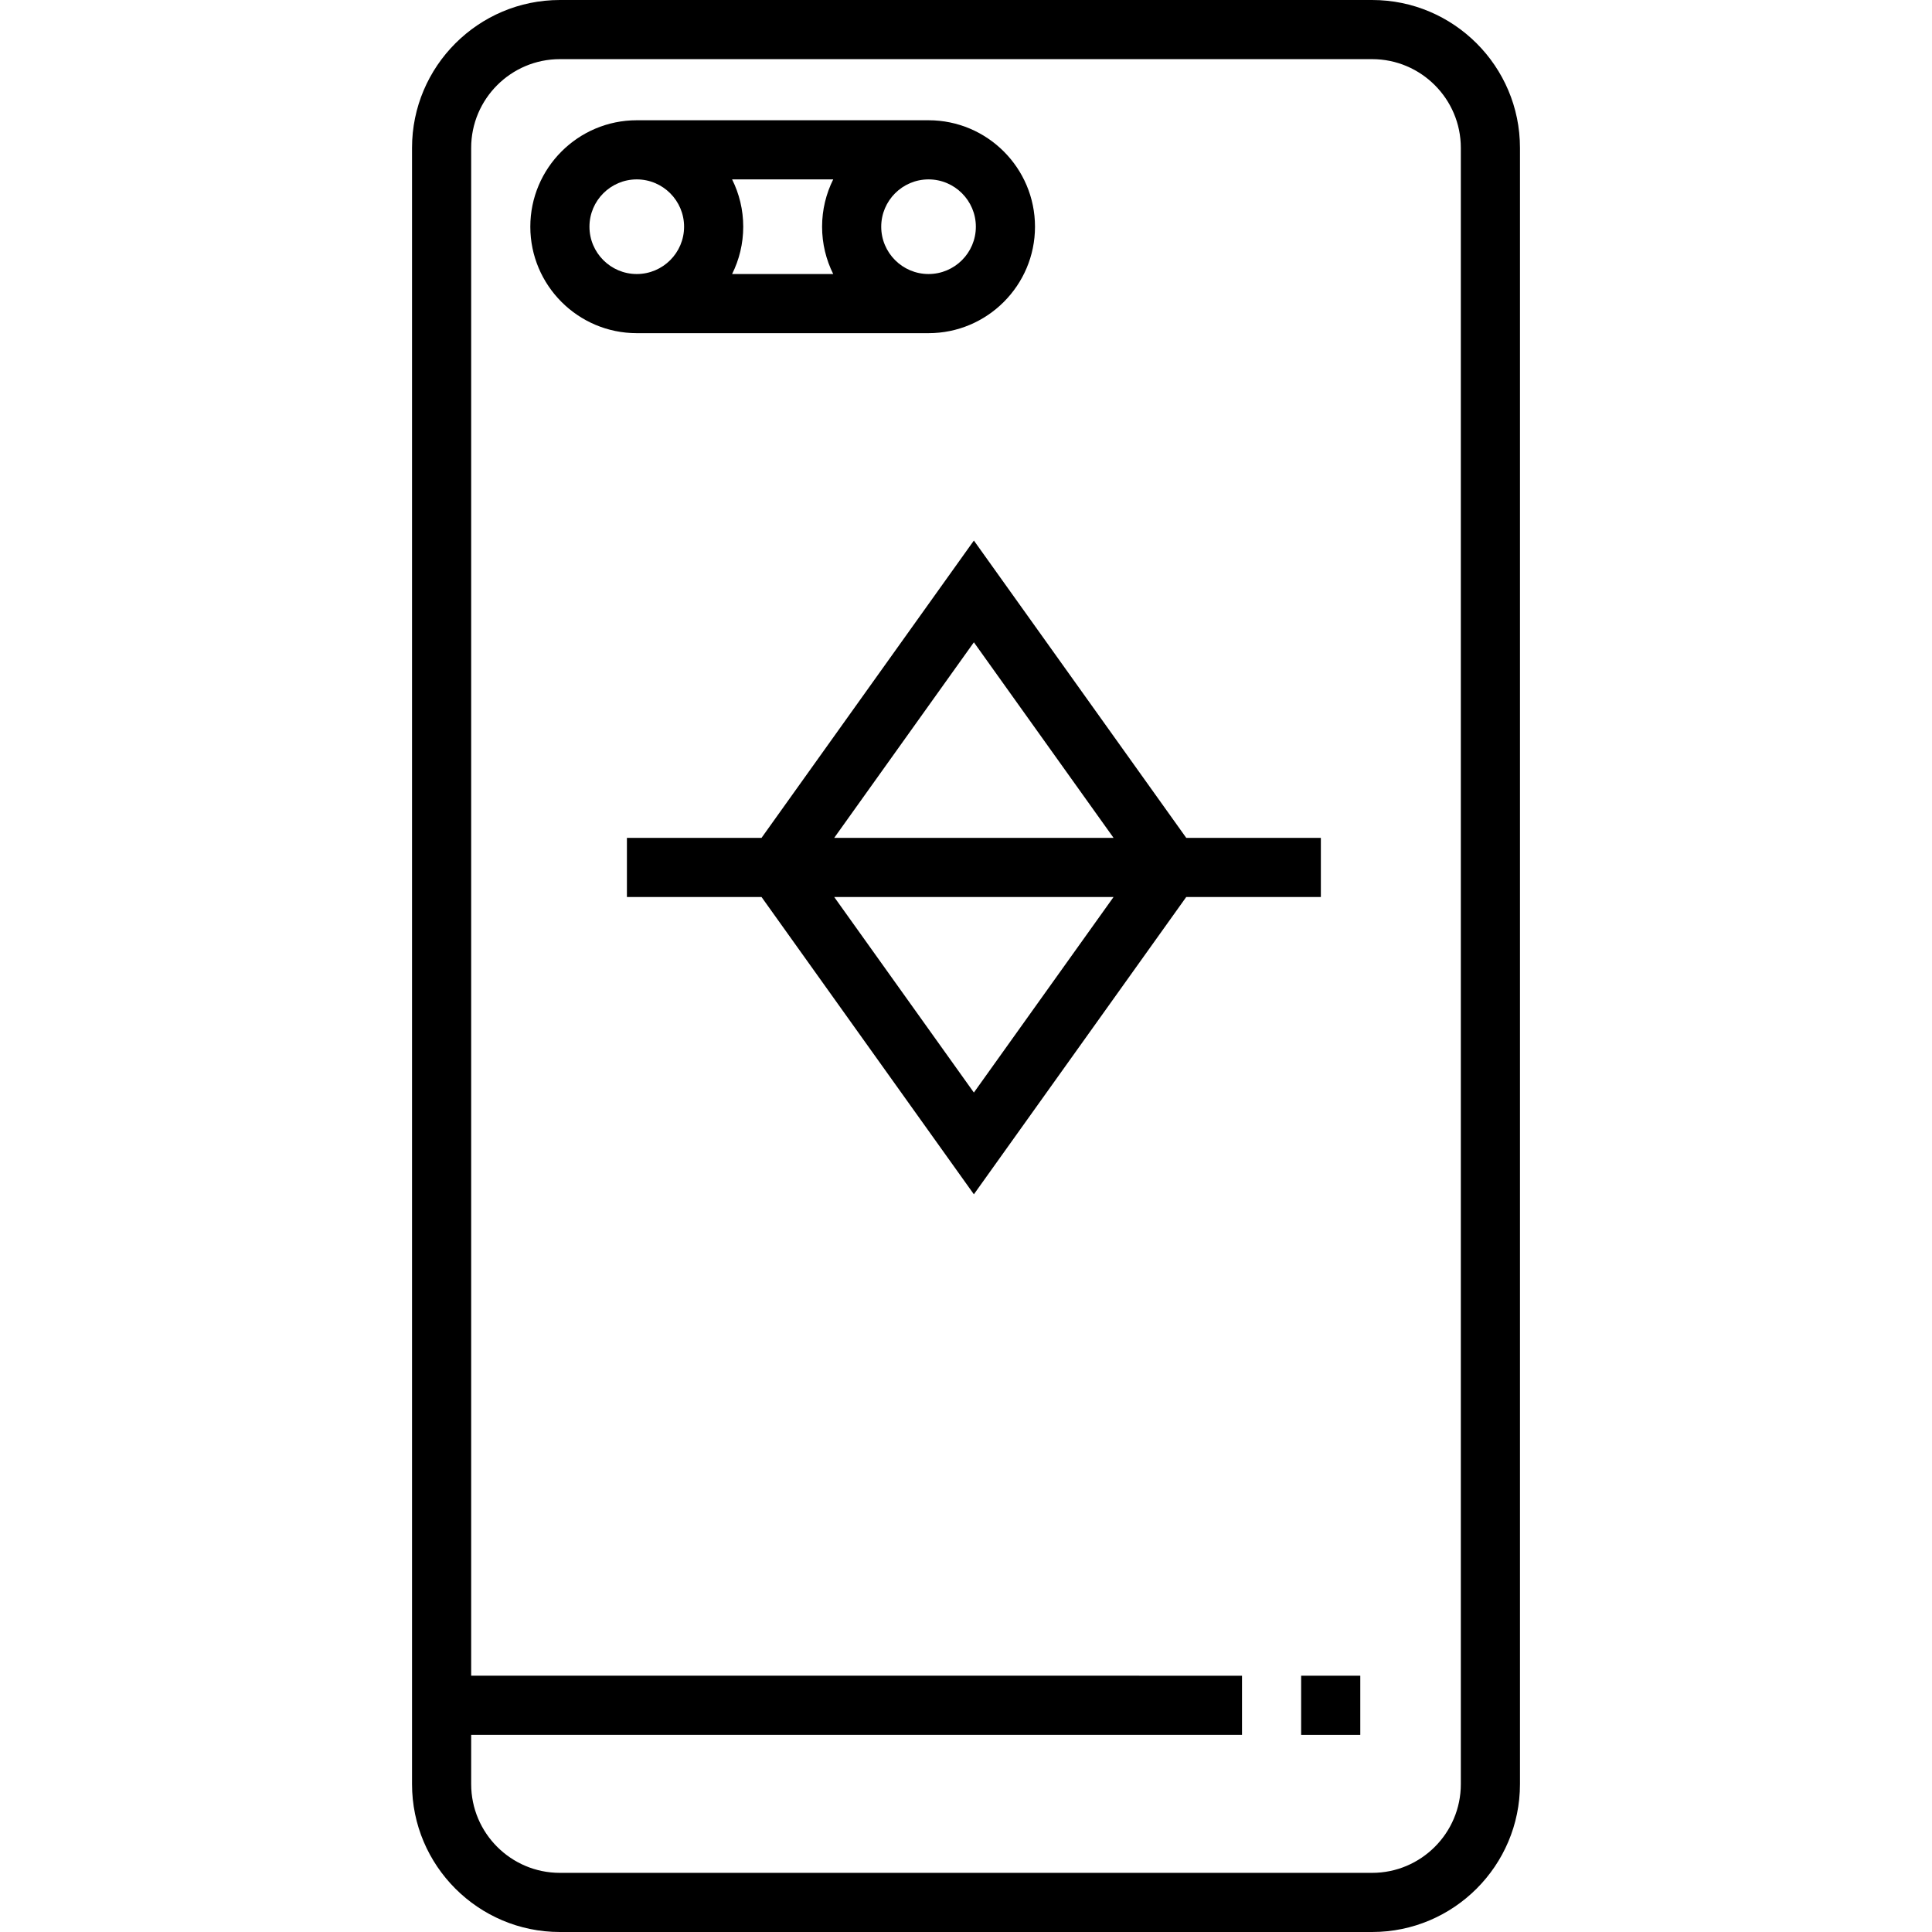
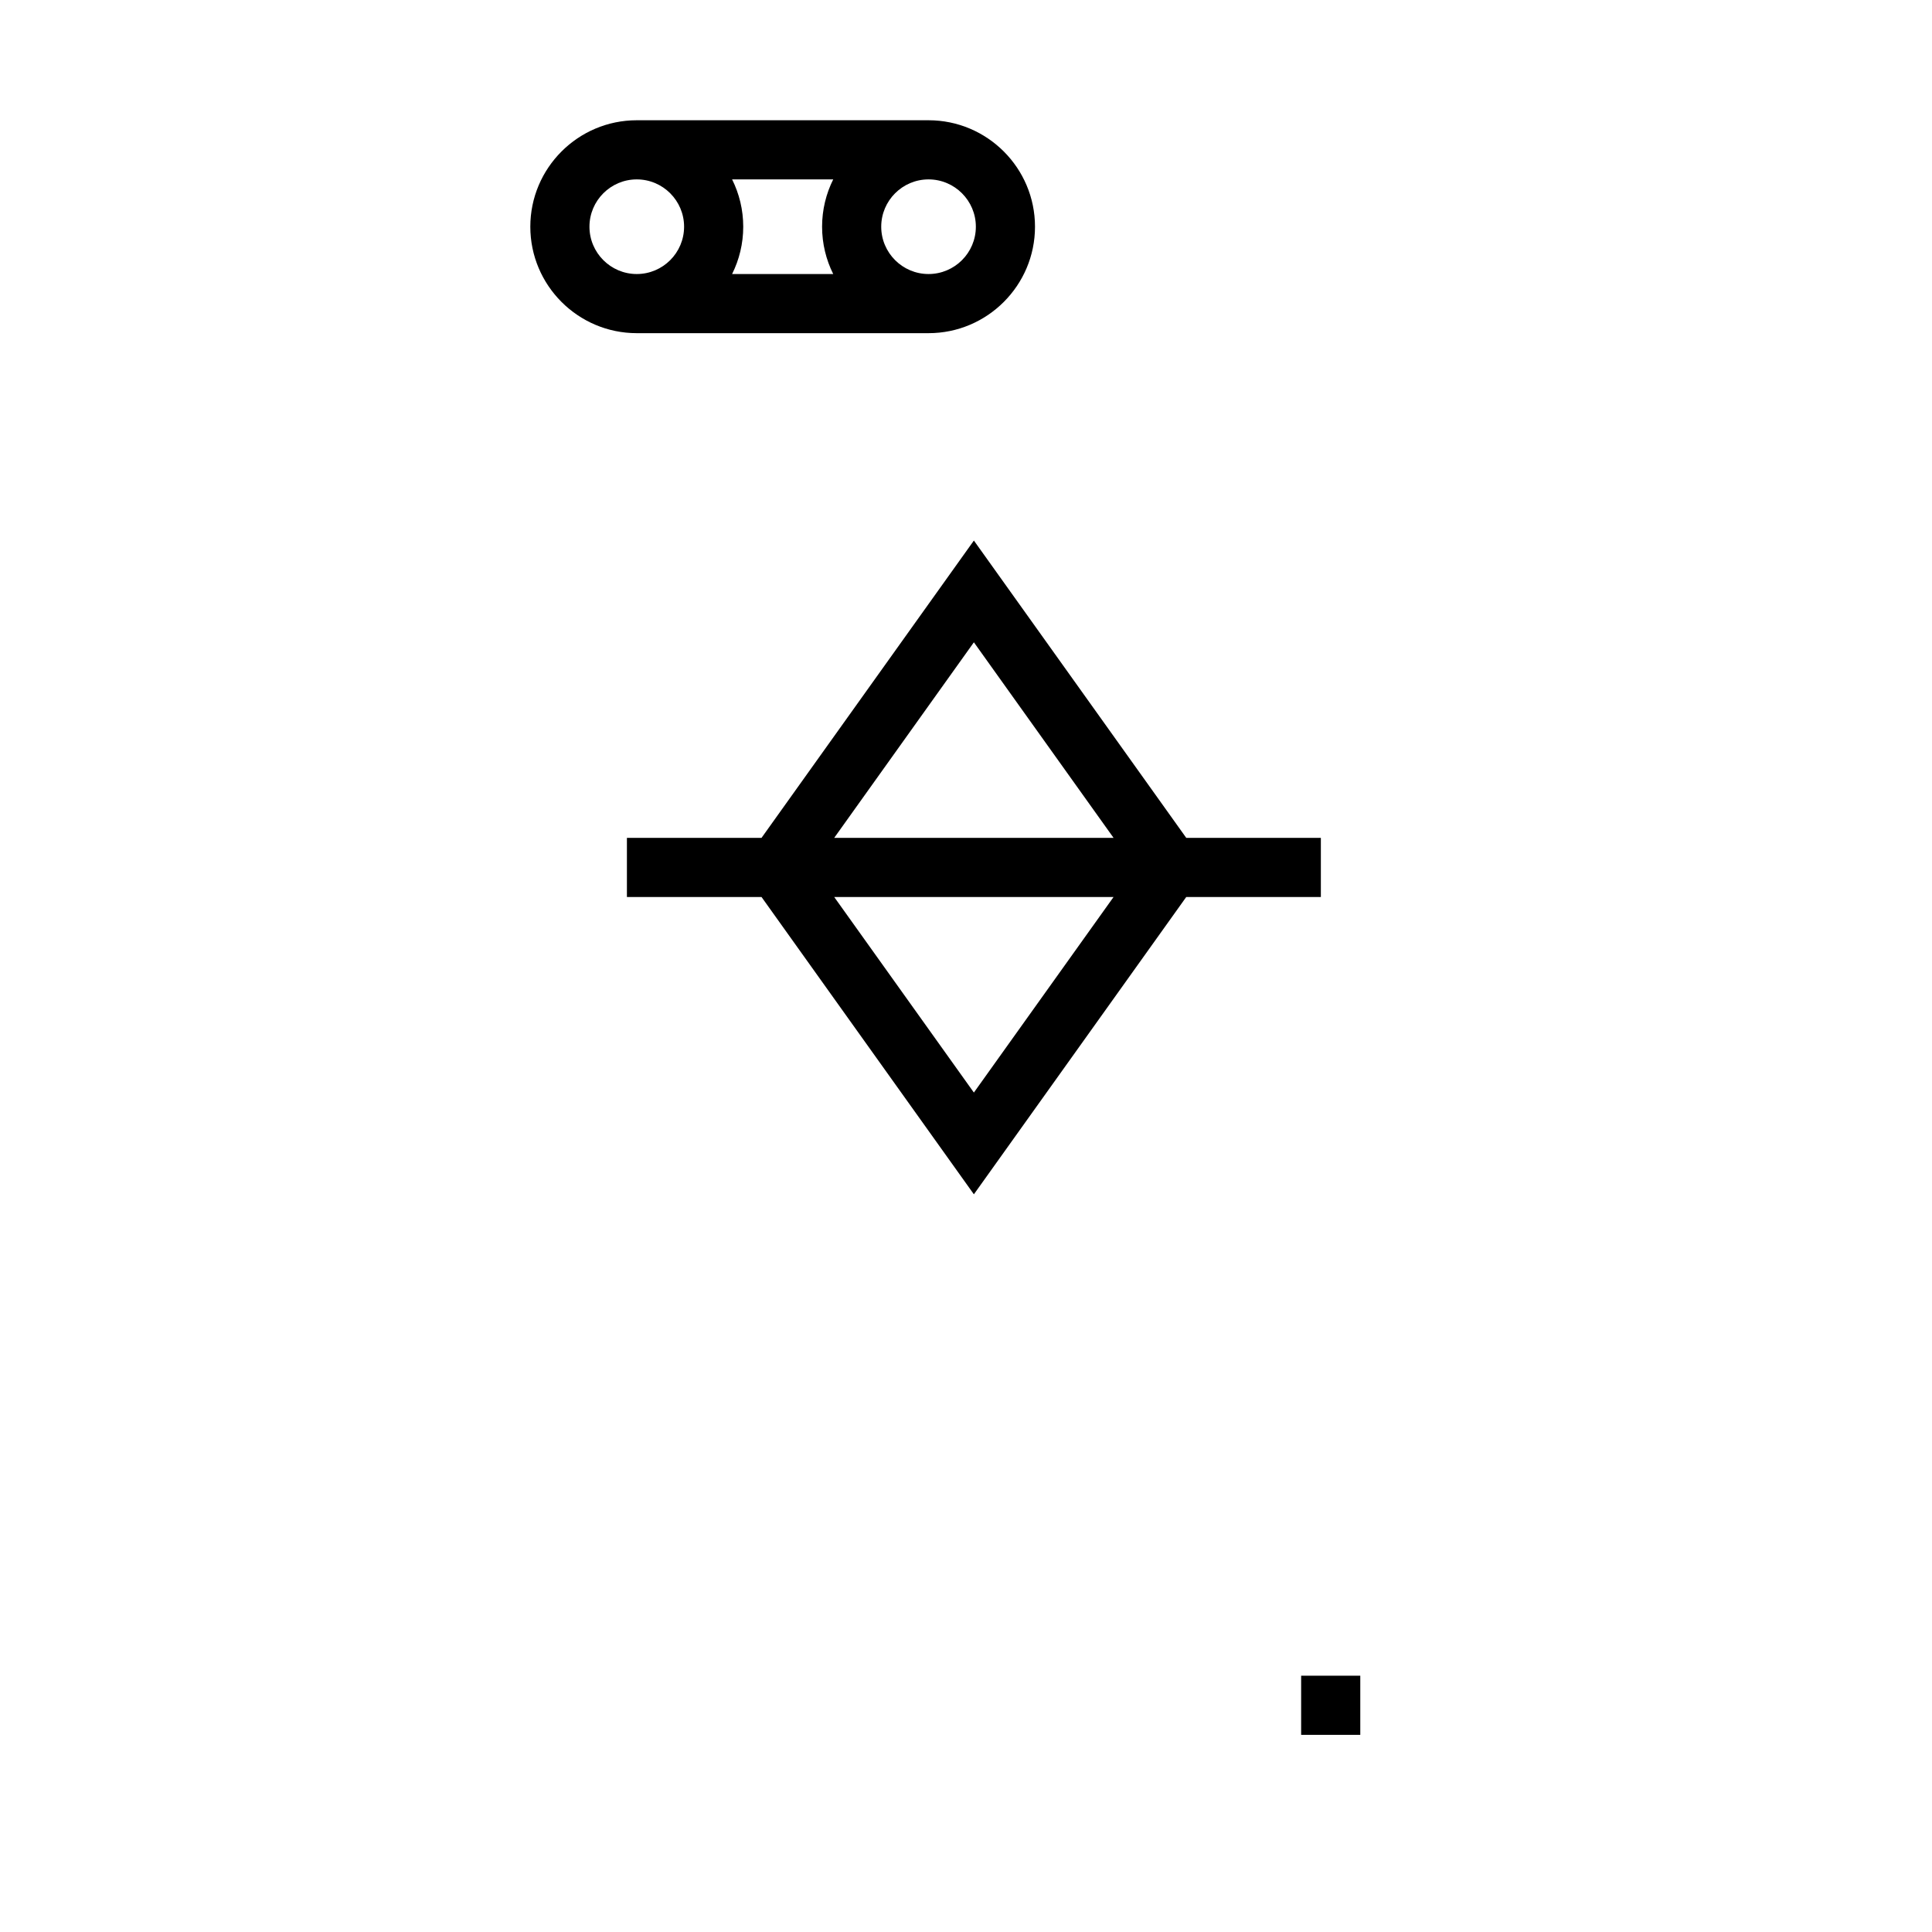
<svg xmlns="http://www.w3.org/2000/svg" fill="#000000" version="1.1" id="Layer_1" viewBox="0 0 512 512" xml:space="preserve">
  <g>
    <g>
      <rect x="344.816" y="444.082" width="15.673" height="15.674" />
    </g>
  </g>
  <g>
    <g>
-       <path d="M363.625,0H148.376c-21.606,0-39.184,17.577-39.184,39.184v433.633c0,21.606,17.577,39.184,39.184,39.184h215.249    c21.606,0,39.184-17.577,39.184-39.184V39.184C402.808,17.577,385.231,0,363.625,0z M387.135,472.816    c0,12.963-10.547,23.51-23.51,23.51H148.376c-12.963,0-23.51-10.547-23.51-23.51v-13.061h204.278v-15.674H124.865V39.184    c0-12.963,10.547-23.51,23.51-23.51h215.249c12.963,0,23.51,10.547,23.51,23.51V472.816z" />
-     </g>
+       </g>
  </g>
  <g>
    <g>
      <path d="M246.073,31.869h-77.322c-15.556,0-28.212,12.656-28.212,28.212c0,15.556,12.656,28.212,28.212,28.212h77.322    c15.556,0,28.212-12.656,28.212-28.212C274.286,44.525,261.63,31.869,246.073,31.869z M168.751,72.62    c-6.914,0-12.539-5.625-12.539-12.539c0-6.914,5.625-12.539,12.539-12.539c6.914,0,12.539,5.625,12.539,12.539    C181.29,66.996,175.665,72.62,168.751,72.62z M220.811,72.62h-26.797c1.884-3.78,2.95-8.036,2.95-12.539    c0-4.503-1.066-8.758-2.95-12.539h26.797c-1.884,3.78-2.95,8.036-2.95,12.539C217.861,64.584,218.927,68.84,220.811,72.62z     M246.073,72.62c-6.914,0-12.539-5.625-12.539-12.539c0-6.914,5.625-12.539,12.539-12.539c6.914,0,12.539,5.625,12.539,12.539    C258.612,66.996,252.988,72.62,246.073,72.62z" />
    </g>
  </g>
  <g>
    <g>
      <path d="M314.368,222.041l-56.278-78.788l-56.278,78.788h-35.673v15.673h35.673l56.278,78.788l56.278-78.788h35.673v-15.673    H314.368z M258.09,289.538l-37.017-51.824h74.033L258.09,289.538z M221.073,222.041l37.017-51.824l37.017,51.824H221.073z" />
    </g>
  </g>
</svg>